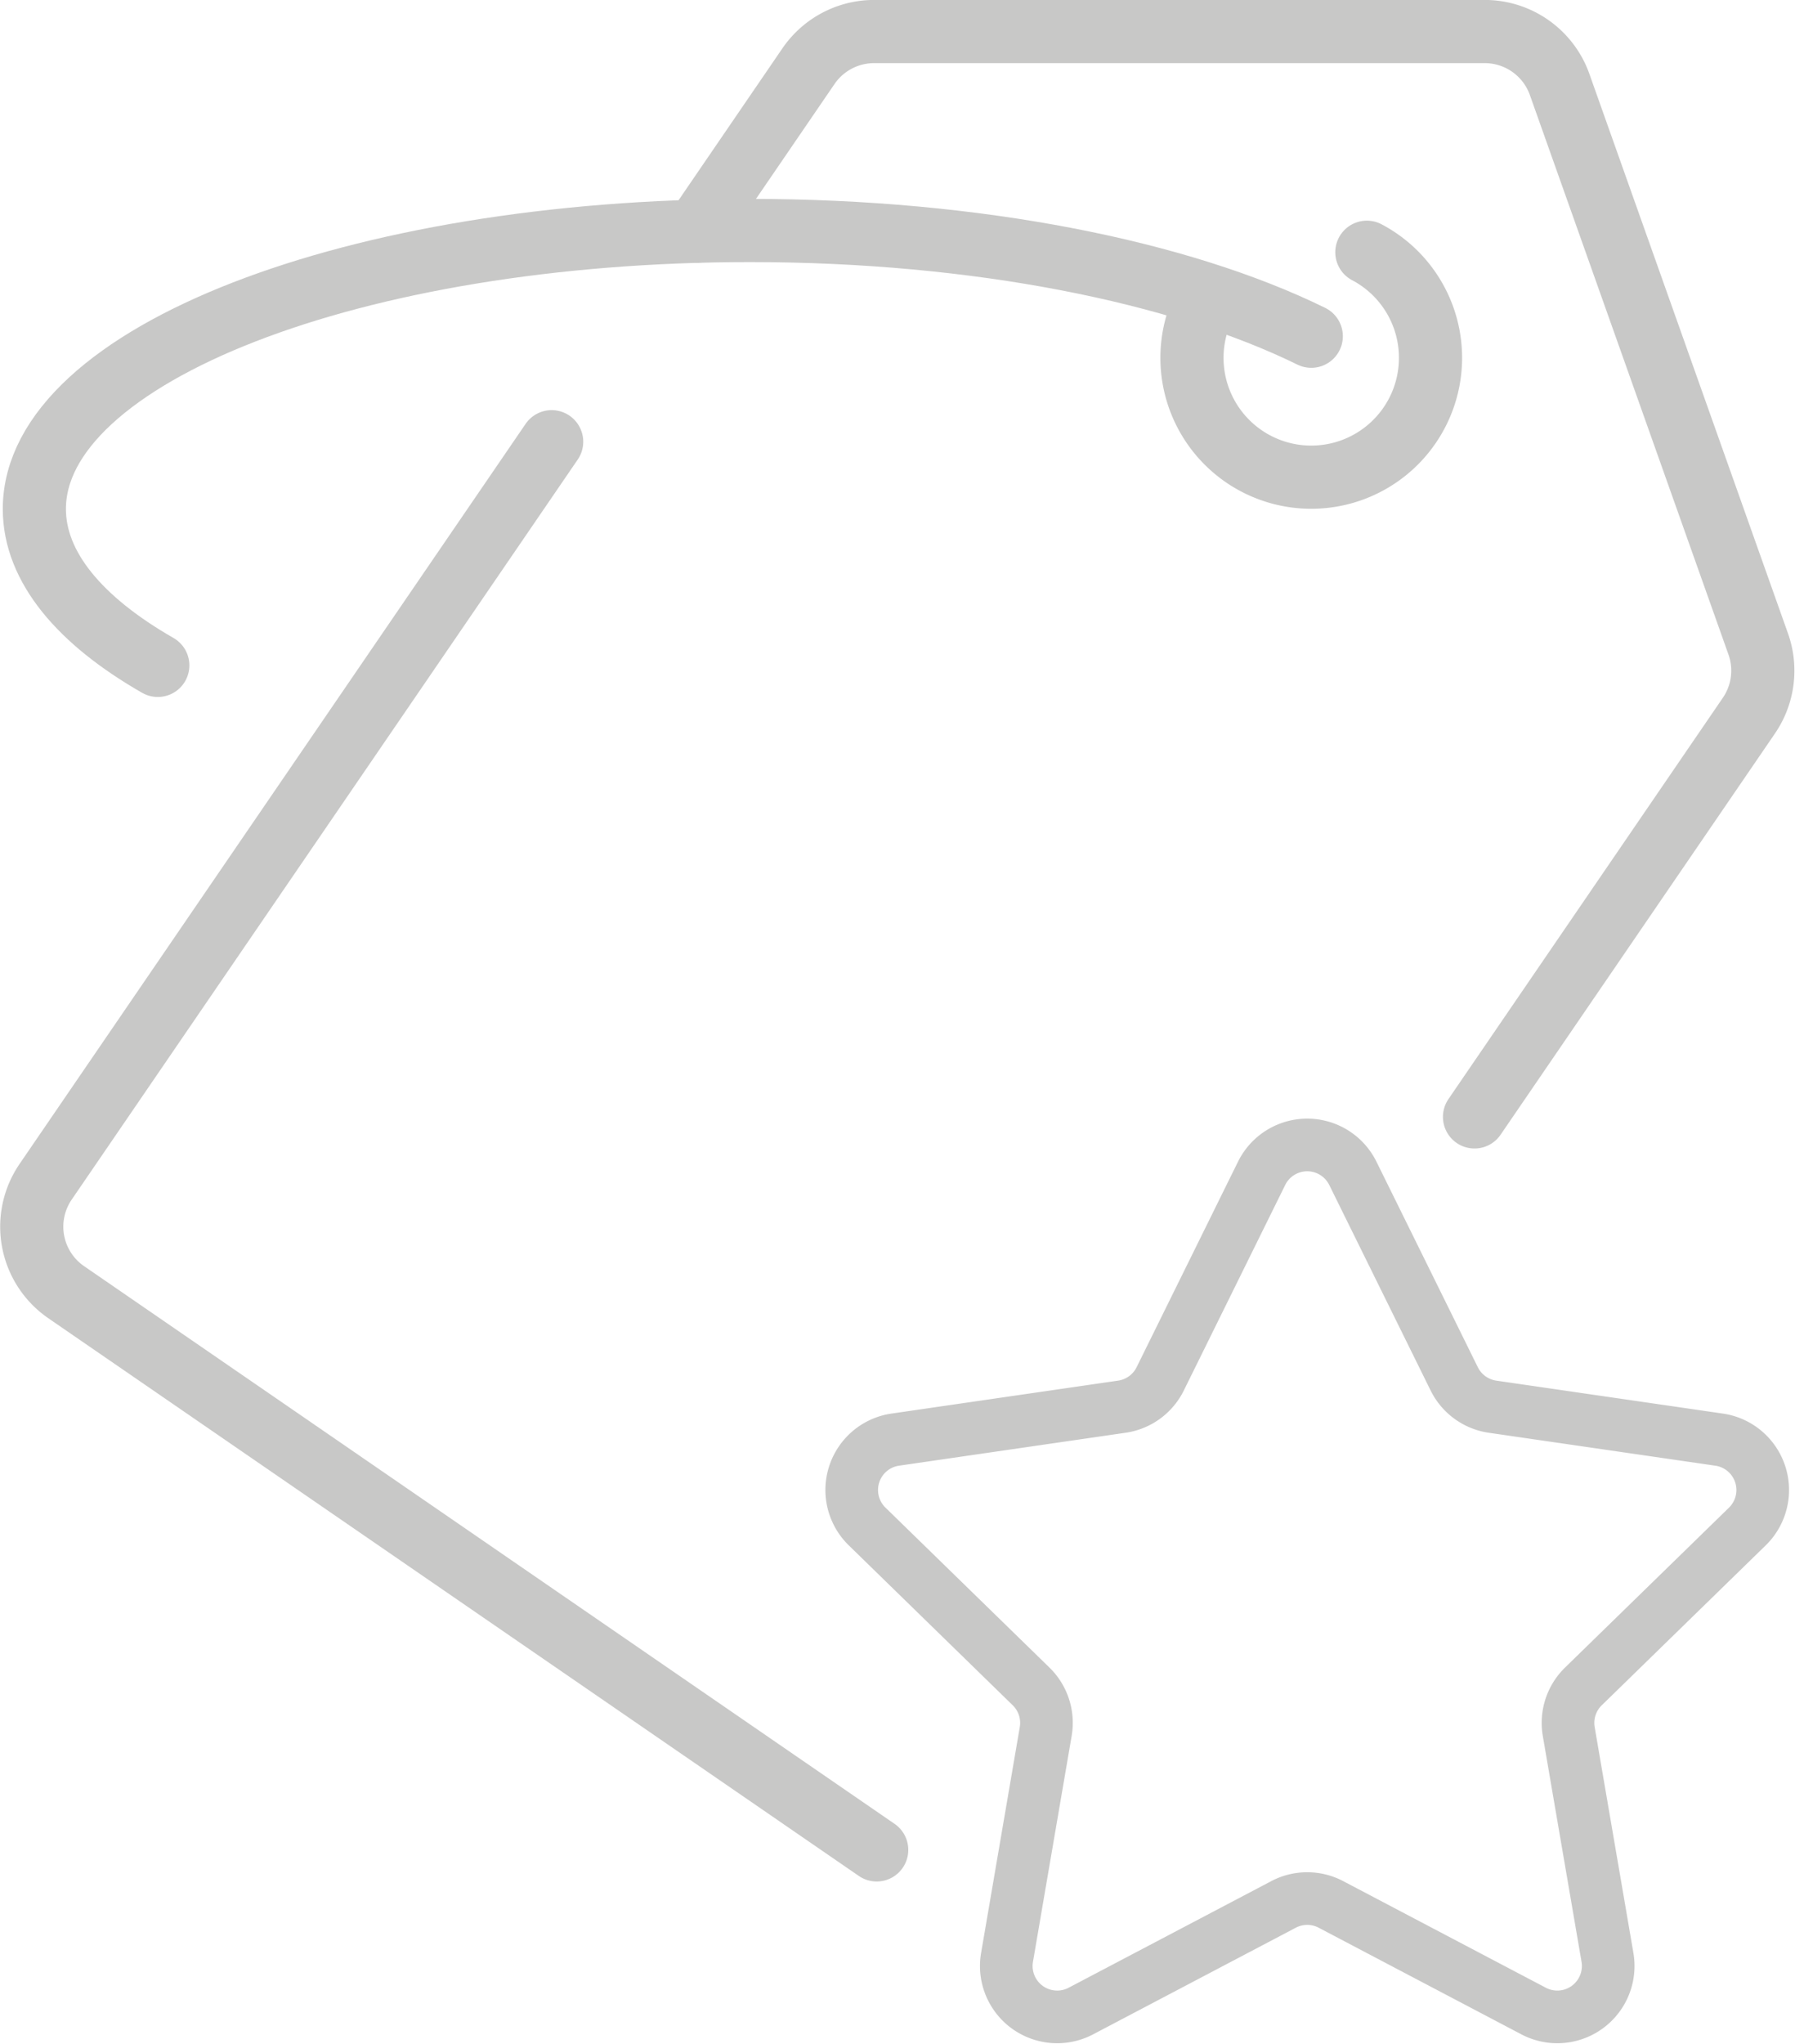
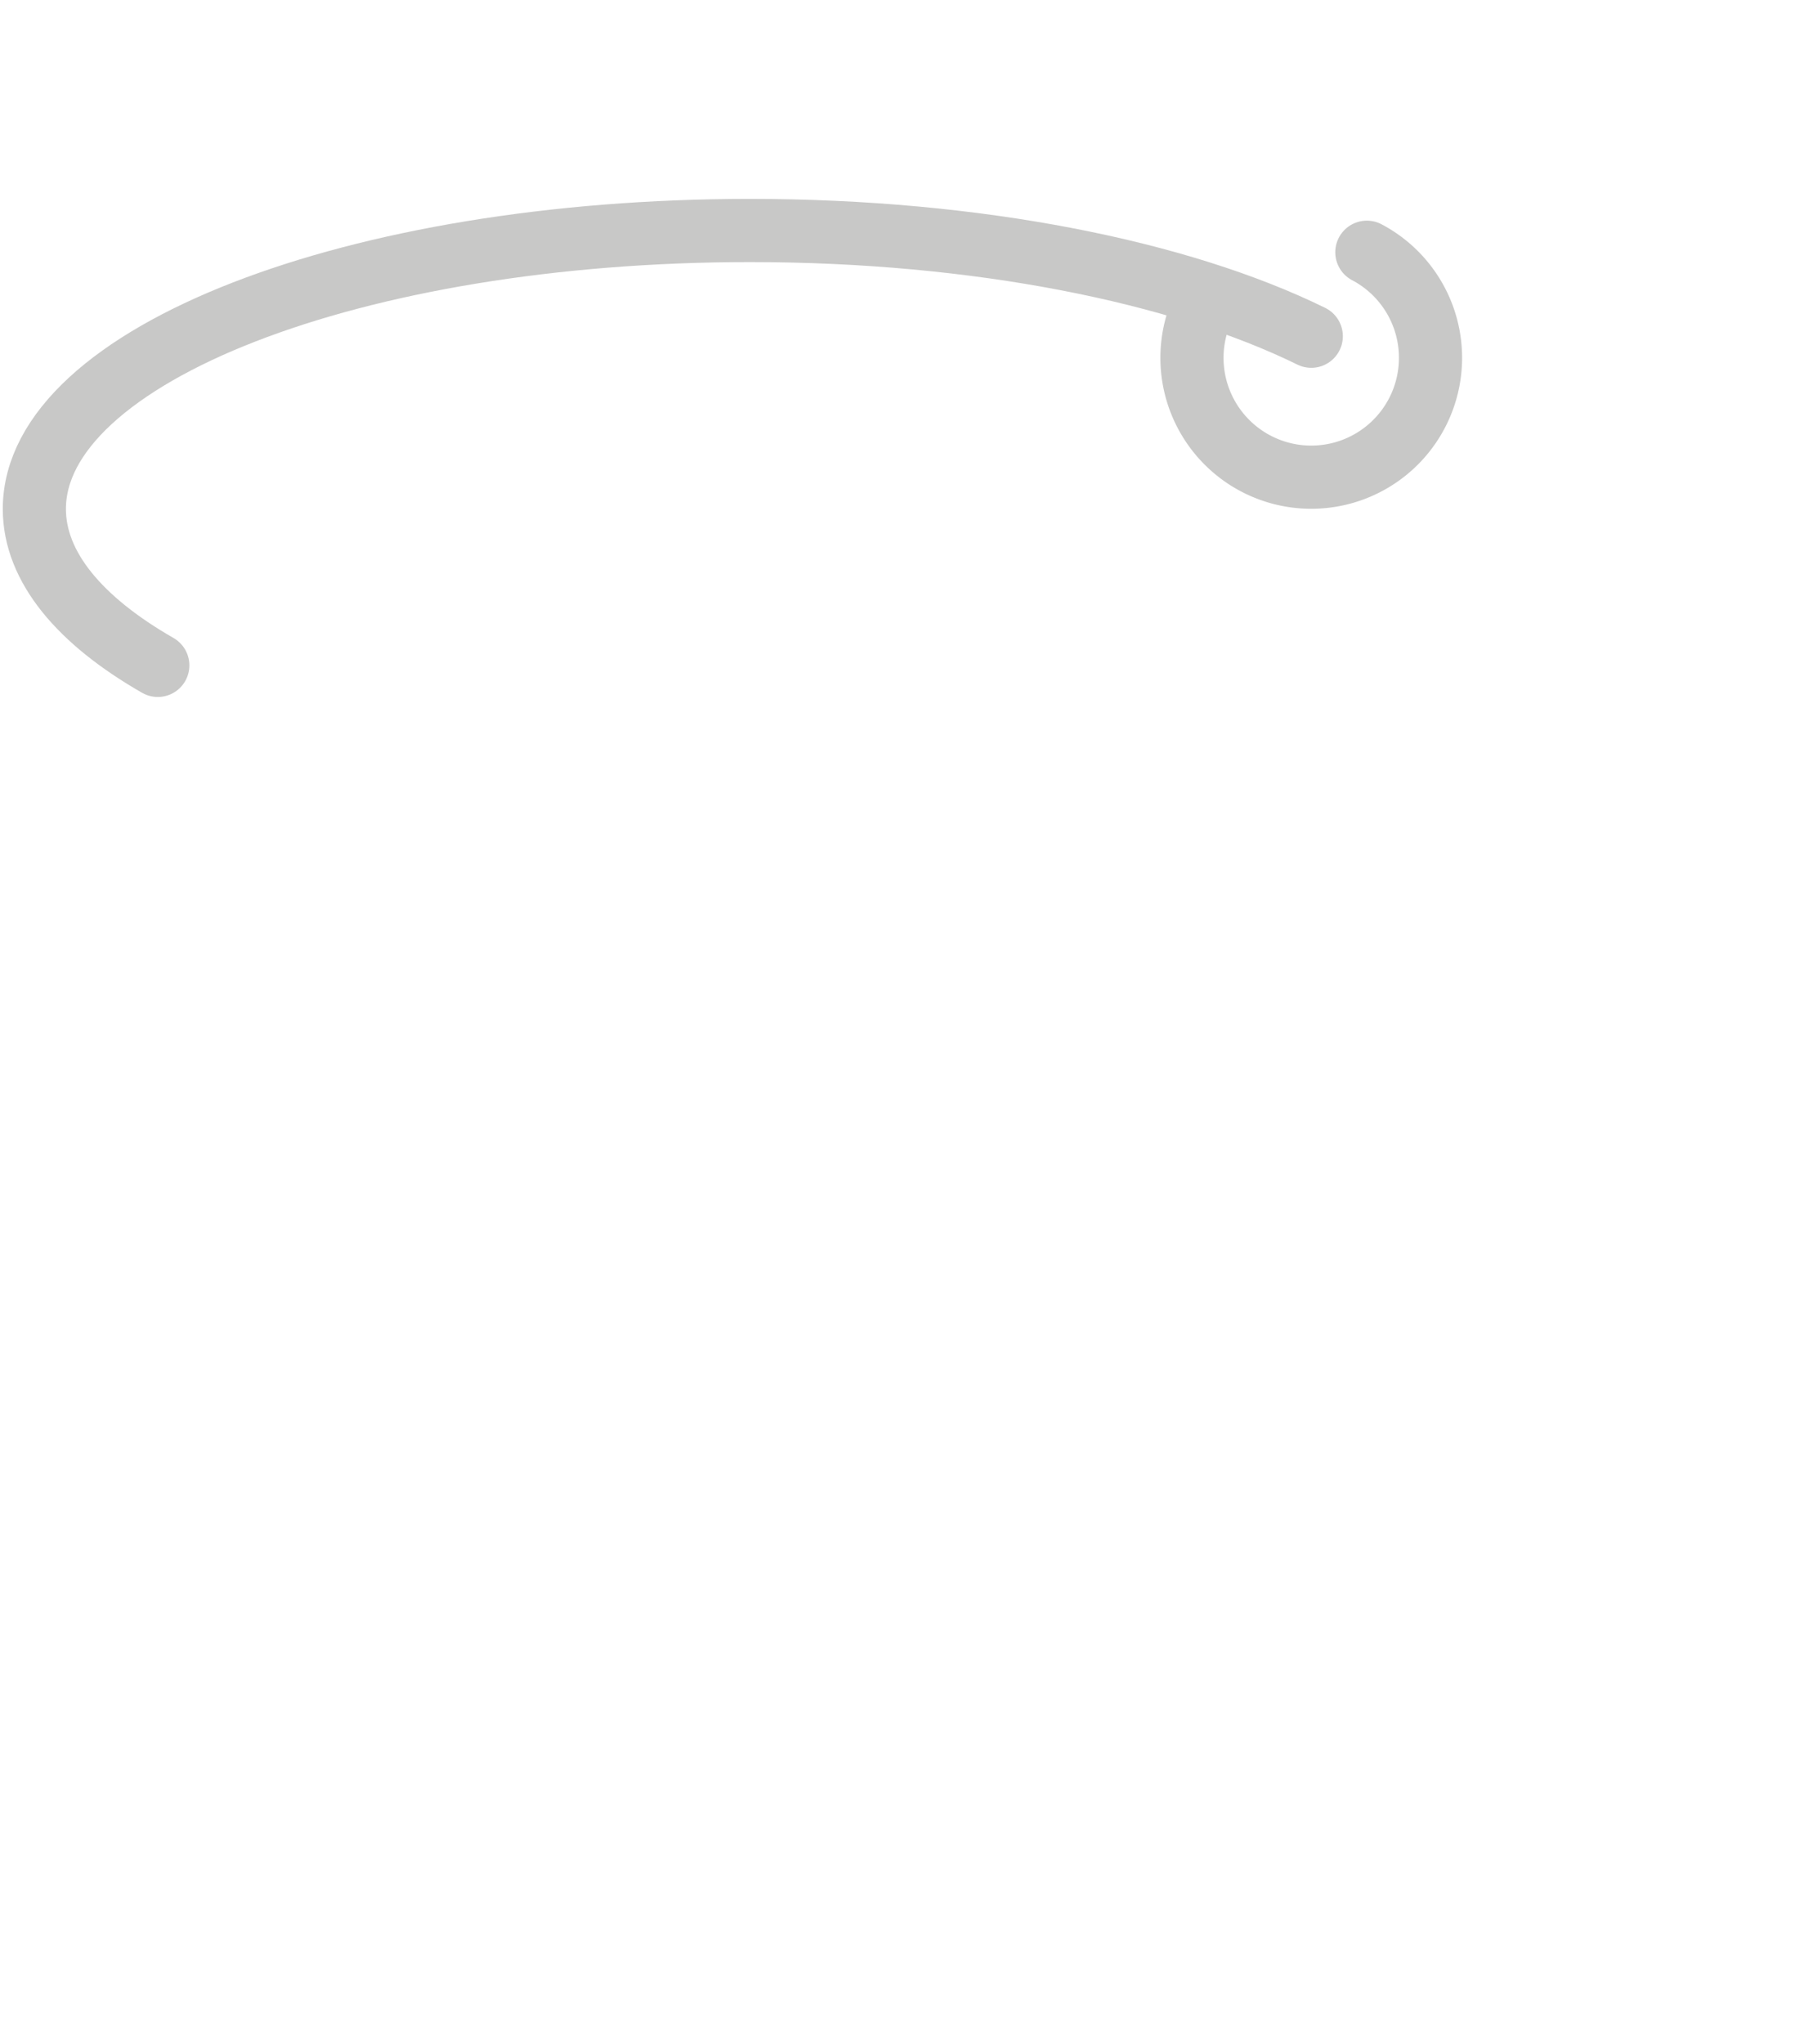
<svg xmlns="http://www.w3.org/2000/svg" width="170.553" height="194.109" viewBox="0 0 170.553 194.109">
  <g id="Gruppe_20707" data-name="Gruppe 20707" transform="translate(-821.147 -5204.587)">
-     <path id="Pfad_28751" data-name="Pfad 28751" d="M204.328,37l9.631,19.513a4.84,4.84,0,0,0,3.639,2.646l21.534,3.128a4.836,4.836,0,0,1,2.681,8.247l-15.583,15.19A4.833,4.833,0,0,0,224.84,90l3.68,21.446a4.836,4.836,0,0,1-7.016,5.1l-19.26-10.126a4.836,4.836,0,0,0-4.5,0l-19.26,10.126a4.834,4.834,0,0,1-7.014-5.1L175.146,90a4.832,4.832,0,0,0-1.389-4.278l-15.583-15.19a4.834,4.834,0,0,1,2.679-8.247l21.534-3.128a4.832,4.832,0,0,0,3.639-2.646L195.658,37A4.834,4.834,0,0,1,204.328,37Z" transform="translate(745.361 5279.002)" fill="none" stroke="#c8c8c7" stroke-linecap="round" stroke-linejoin="round" stroke-width="5" />
    <g id="Gruppe_20706" data-name="Gruppe 20706" transform="translate(824.164 5207.587)">
      <g id="Gruppe_20705" data-name="Gruppe 20705" transform="translate(0 0)">
-         <path id="Pfad_28796" data-name="Pfad 28796" d="M126.586,325.533l26.061-38.088a7.559,7.559,0,0,0,.9-6.807L134.674,227.5a7.553,7.553,0,0,0-7.12-5.028H69.536a7.559,7.559,0,0,0-6.225,3.275L52.575,241.44" transform="translate(10.499 -222.477)" fill="none" stroke="#c8c8c7" stroke-linecap="round" stroke-linejoin="round" stroke-width="6" />
-         <path id="Pfad_28797" data-name="Pfad 28797" d="M85.277,232.787,37.209,303.04a7.551,7.551,0,0,0,1.945,10.505L116.161,366.5" transform="translate(-35.878 -193.842)" fill="none" stroke="#c8c8c7" stroke-linecap="round" stroke-linejoin="round" stroke-width="6" />
        <path id="Pfad_28798" data-name="Pfad 28798" d="M47.672,268.772c-7.4-4.235-11.729-9.345-11.729-14.853,0-14.6,30.442-26.442,67.994-26.442,21.618,0,40.879,3.925,53.334,10.04" transform="translate(-35.696 -208.59)" fill="none" stroke="#c8c8c7" stroke-linecap="round" stroke-linejoin="round" stroke-width="6" />
        <path id="Pfad_28799" data-name="Pfad 28799" d="M81.679,228.024a11.333,11.333,0,1,1-15.31,4.741" transform="translate(45.177 -207.071)" fill="none" stroke="#c8c8c7" stroke-linecap="round" stroke-linejoin="round" stroke-width="6" />
      </g>
    </g>
  </g>
</svg>